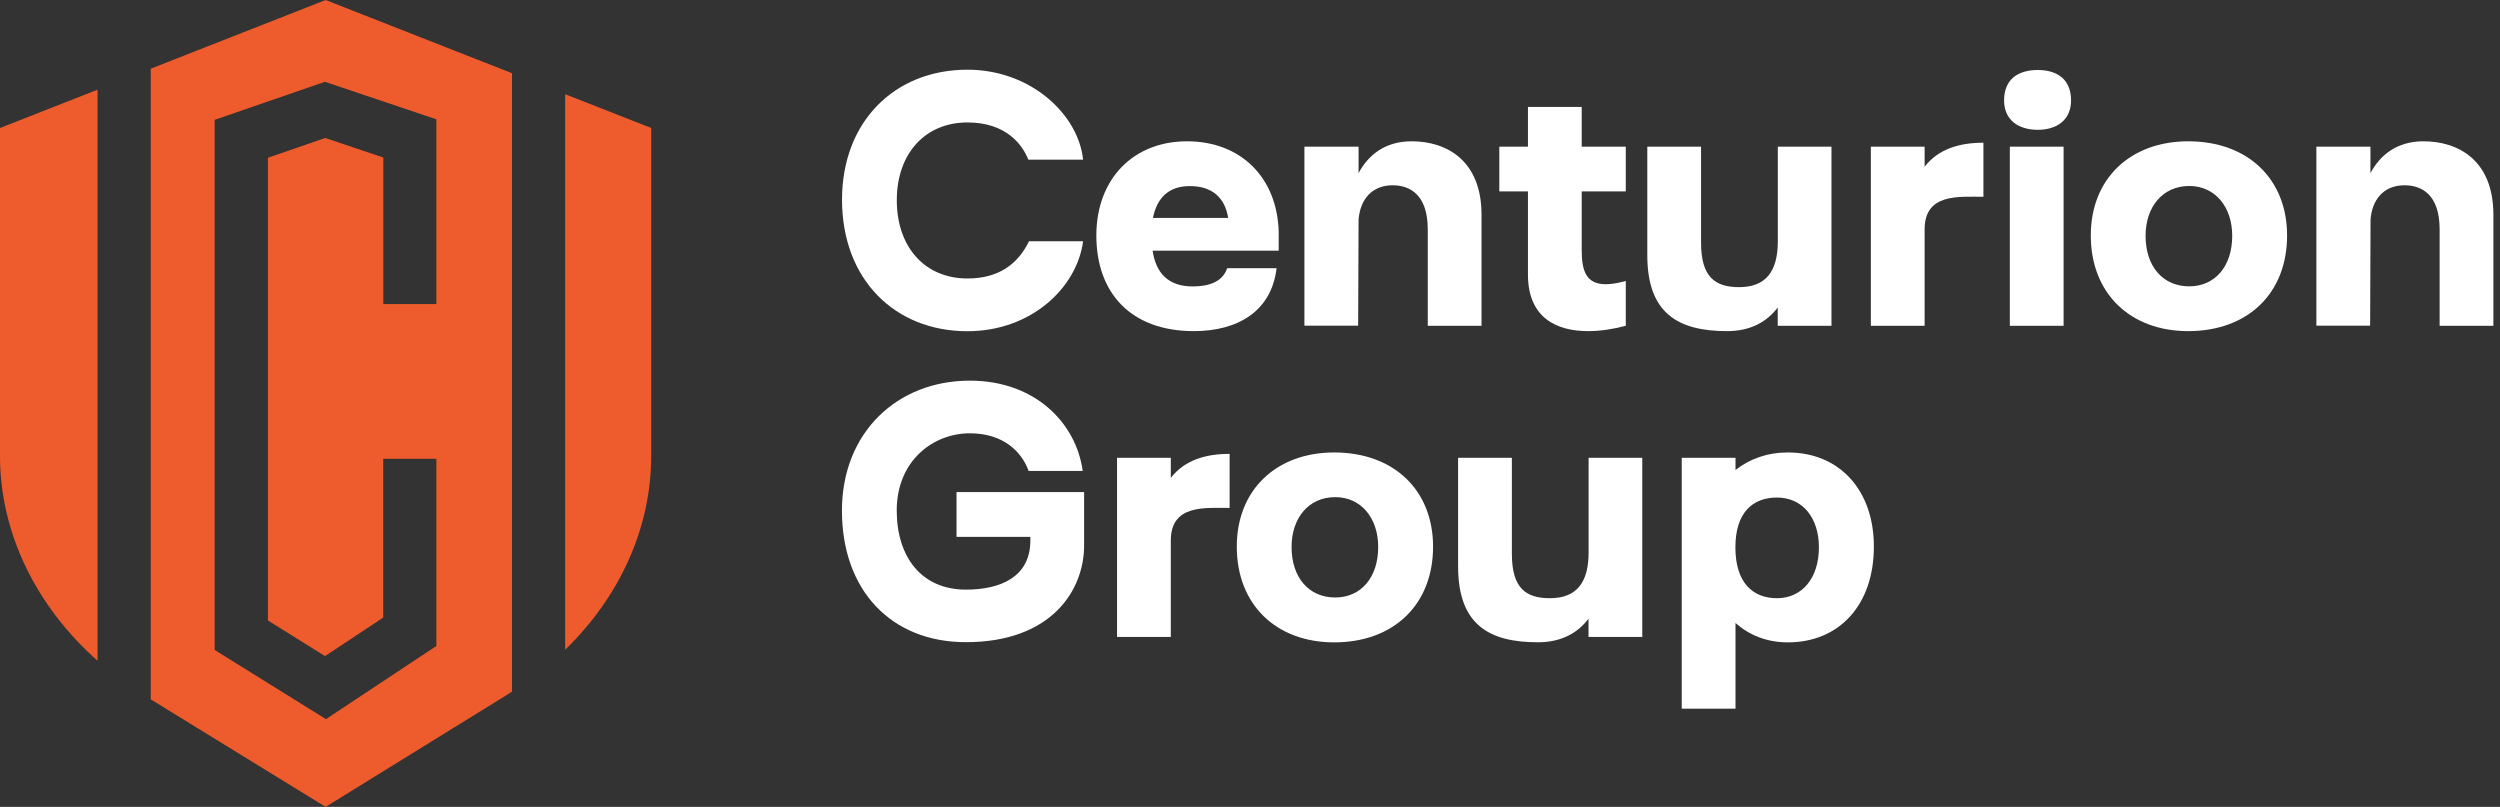
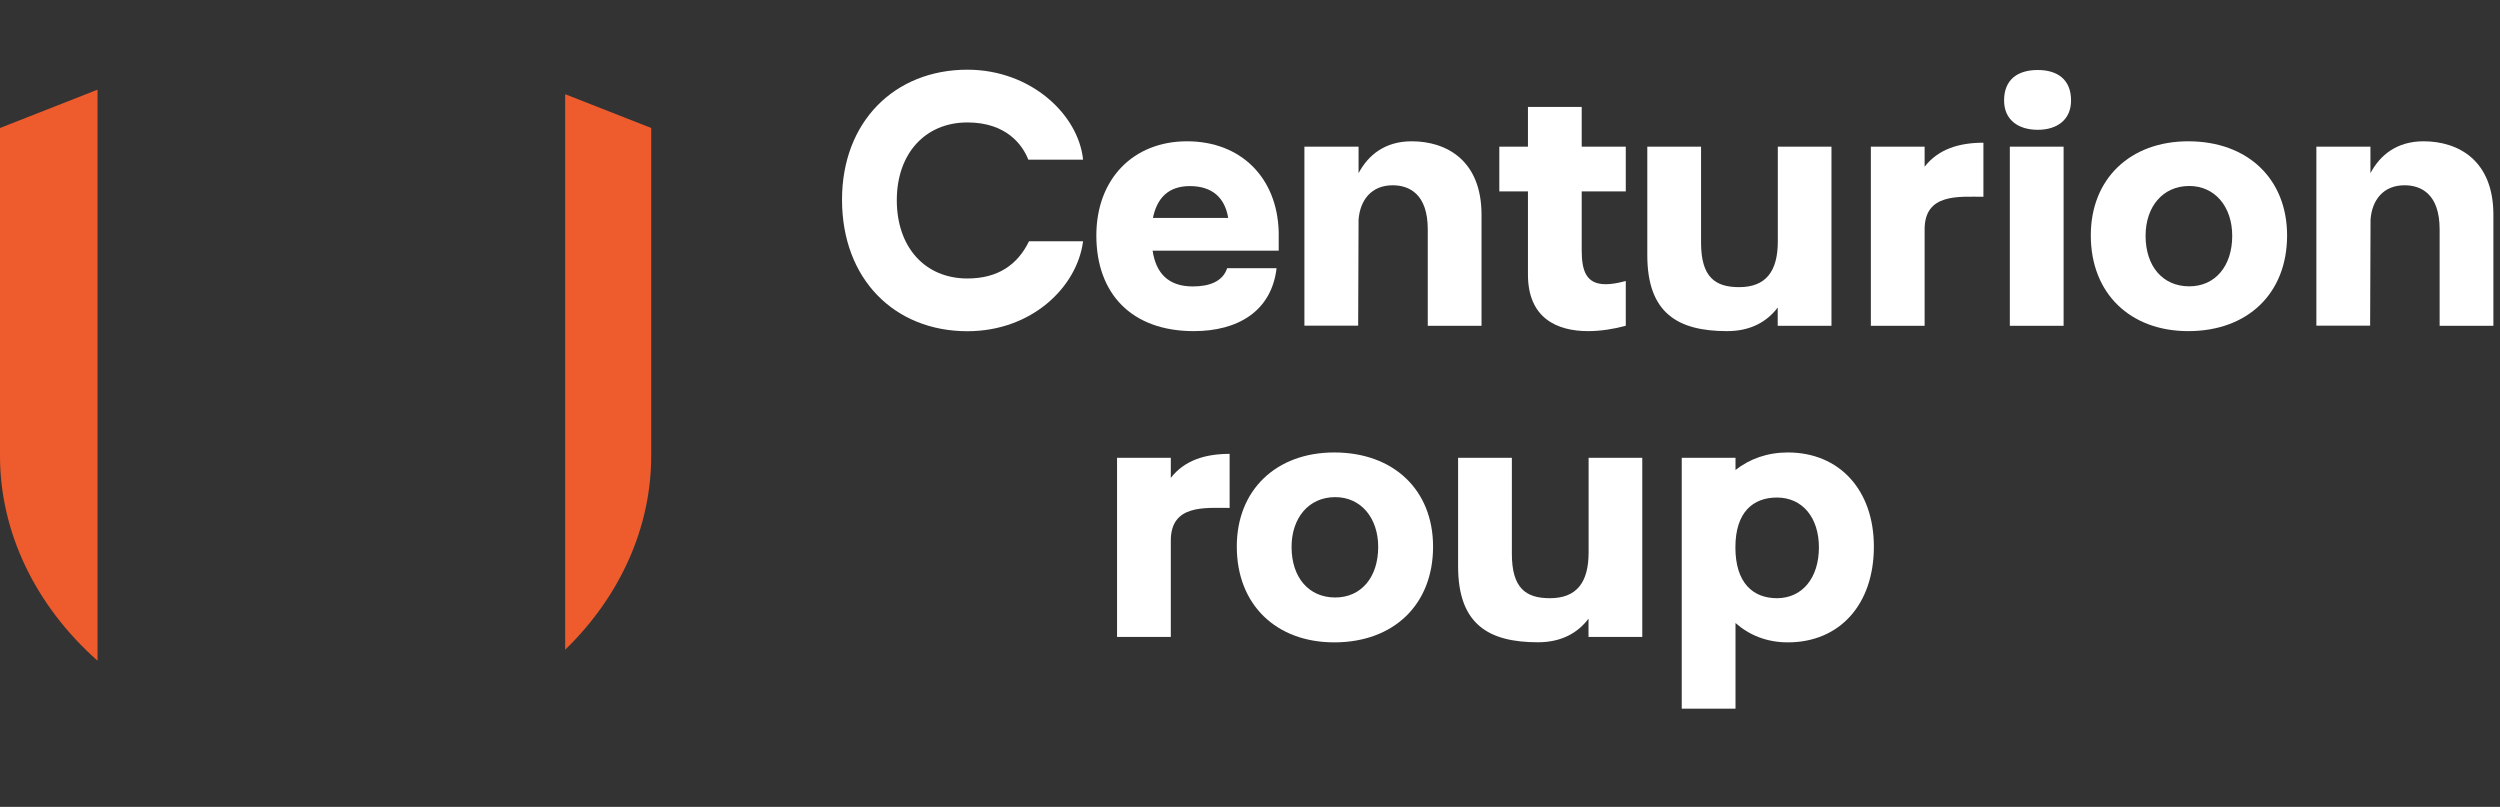
<svg xmlns="http://www.w3.org/2000/svg" width="189" height="61" viewBox="0 0 189 61" fill="none">
  <rect x="0" y="0" width="189" height="61" fill="#333333" stroke="none" />
  <path d="M73.135 21.053C75.438 21.053 76.925 20.023 77.794 18.239H81.881C81.424 21.731 77.977 25.04 73.135 25.04C67.638 25.04 63.657 21.114 63.657 15.097C63.657 9.196 67.638 5.269 73.135 5.269C77.931 5.269 81.53 8.654 81.881 12.07H77.741C77.306 10.957 76.086 9.257 73.135 9.257C69.94 9.257 67.798 11.613 67.798 15.136C67.798 18.696 69.933 21.053 73.135 21.053Z" fill="white" />
  <path d="M96.51 20.267C96.128 23.546 93.559 25.033 90.249 25.033C85.537 25.033 82.884 22.189 82.884 17.804C82.884 13.527 85.674 10.682 89.739 10.682C93.803 10.682 96.563 13.42 96.67 17.537V18.948H87.138C87.382 20.625 88.305 21.655 90.173 21.655C91.447 21.655 92.445 21.274 92.773 20.275H96.51V20.267ZM92.85 16.477C92.606 14.937 91.63 14.068 89.952 14.068C88.297 14.068 87.459 15.014 87.161 16.477H92.85Z" fill="white" />
  <path d="M98.621 11.087H102.708V13.092C103.44 11.712 104.713 10.682 106.719 10.682C109.349 10.682 112.003 12.116 112.003 16.233V24.629H107.939V17.339C107.939 14.686 106.559 14.007 105.285 14.007C103.684 14.007 102.822 15.12 102.708 16.607L102.677 24.621H98.613V11.087H98.621Z" fill="white" />
  <path d="M122.909 24.628C122.017 24.872 121.011 25.033 120.065 25.033C117.679 25.033 115.513 24.034 115.513 20.755V14.472H113.348V11.086H115.513V8.082H119.577V11.086H122.909V14.472H119.577V18.917C119.577 20.458 119.905 21.487 121.392 21.487C121.827 21.487 122.315 21.403 122.909 21.243V24.628Z" fill="white" />
  <path d="M134.395 11.086H138.459V24.629H134.395V23.248C133.579 24.331 132.337 25.033 130.575 25.033C126.839 25.033 124.536 23.675 124.536 19.291V11.086H128.6V18.346C128.6 20.946 129.66 21.708 131.475 21.708C133.503 21.708 134.403 20.519 134.403 18.239V11.086H134.395Z" fill="white" />
  <path d="M145.501 24.629H141.437V11.087H145.501V12.604C146.53 11.277 148.101 10.789 149.946 10.789V14.876C148.078 14.876 145.501 14.602 145.501 17.339V24.629Z" fill="white" />
  <path d="M154.056 5.292C155.52 5.292 156.572 5.993 156.572 7.594C156.572 9.058 155.512 9.813 154.056 9.813C152.569 9.813 151.509 9.051 151.509 7.594C151.509 5.993 152.561 5.292 154.056 5.292ZM151.943 11.087H156.008V24.629H151.943V11.087Z" fill="white" />
  <path d="M165.431 10.682C169.93 10.682 172.904 13.527 172.904 17.804C172.904 22.189 169.922 25.033 165.431 25.033C161.047 25.033 158.065 22.189 158.065 17.804C158.058 13.519 161.039 10.682 165.431 10.682ZM165.507 21.647C167.459 21.647 168.756 20.13 168.756 17.827C168.756 15.631 167.452 14.06 165.507 14.06C163.502 14.06 162.206 15.631 162.206 17.827C162.206 20.13 163.502 21.647 165.507 21.647Z" fill="white" />
  <path d="M175.118 11.087H179.205V13.092C179.937 11.712 181.211 10.682 183.216 10.682C185.847 10.682 188.5 12.116 188.5 16.233V24.629H184.436V17.339C184.436 14.686 183.056 14.007 181.782 14.007C180.181 14.007 179.32 15.12 179.213 16.607L179.182 24.621H175.118V11.087Z" fill="white" />
-   <path d="M73.022 44.576C75.676 44.576 77.895 43.6 77.895 40.862V40.588H72.313V37.202H81.959V41.236C81.959 44.621 79.496 48.548 73.022 48.548C67.365 48.548 63.651 44.621 63.651 38.605C63.651 32.703 67.822 28.777 73.32 28.777C78.276 28.777 81.364 32.002 81.852 35.601H77.765C77.254 34.19 75.897 32.757 73.32 32.757C70.56 32.757 67.792 34.816 67.792 38.605C67.799 42.113 69.668 44.576 73.022 44.576Z" fill="white" />
  <path d="M88.513 48.152H84.449V34.61H88.513V36.127C89.543 34.8 91.114 34.312 92.959 34.312V38.399C91.091 38.399 88.513 38.125 88.513 40.862V48.152Z" fill="white" />
  <path d="M100.868 34.206C105.366 34.206 108.34 37.05 108.34 41.327C108.34 45.712 105.359 48.563 100.868 48.563C96.483 48.563 93.502 45.719 93.502 41.327C93.494 37.05 96.476 34.206 100.868 34.206ZM100.944 45.17C102.896 45.17 104.192 43.653 104.192 41.35C104.192 39.154 102.888 37.583 100.944 37.583C98.939 37.583 97.642 39.154 97.642 41.35C97.642 43.653 98.939 45.17 100.944 45.17Z" fill="white" />
  <path d="M120.092 34.61H124.156V48.152H120.092V46.772C119.276 47.854 118.033 48.556 116.271 48.556C112.535 48.556 110.232 47.199 110.232 42.814V34.61H114.297V41.869C114.297 44.469 115.356 45.224 117.171 45.224C119.199 45.224 120.099 44.034 120.099 41.754V34.61H120.092Z" fill="white" />
  <path d="M127.14 34.61H131.204V35.532C132.264 34.694 133.613 34.206 135.161 34.206C139.065 34.206 141.665 37.05 141.665 41.327C141.665 45.712 139.065 48.563 135.161 48.563C133.537 48.563 132.21 47.992 131.204 47.099V53.573H127.14V34.61ZM134.338 45.224C136.259 45.224 137.51 43.683 137.51 41.381C137.51 39.131 136.267 37.614 134.338 37.614C132.523 37.614 131.196 38.727 131.196 41.381C131.196 44.065 132.523 45.224 134.338 45.224Z" fill="white" />
  <path d="M0 9.676L7.373 6.779V49.951C2.692 45.803 0 40.252 0 34.473V9.676Z" fill="#EE5B2C" />
-   <path d="M24.617 0L11.395 5.193V52.872L24.617 61L38.38 52.498C38.494 52.429 38.601 52.361 38.708 52.285V5.536L24.617 0ZM32.997 22.989H28.978V11.91L24.586 10.431L20.255 11.925V46.909L24.571 49.601L28.971 46.688V34.686H32.989V48.838L24.64 54.366L16.229 49.136V9.059L24.563 6.184L32.989 9.02V22.989H32.997Z" fill="#EE5B2C" />
  <path d="M49.231 9.676V34.473C49.231 39.894 46.867 45.102 42.727 49.12V7.122L49.231 9.676Z" fill="#EE5B2C" />
</svg>